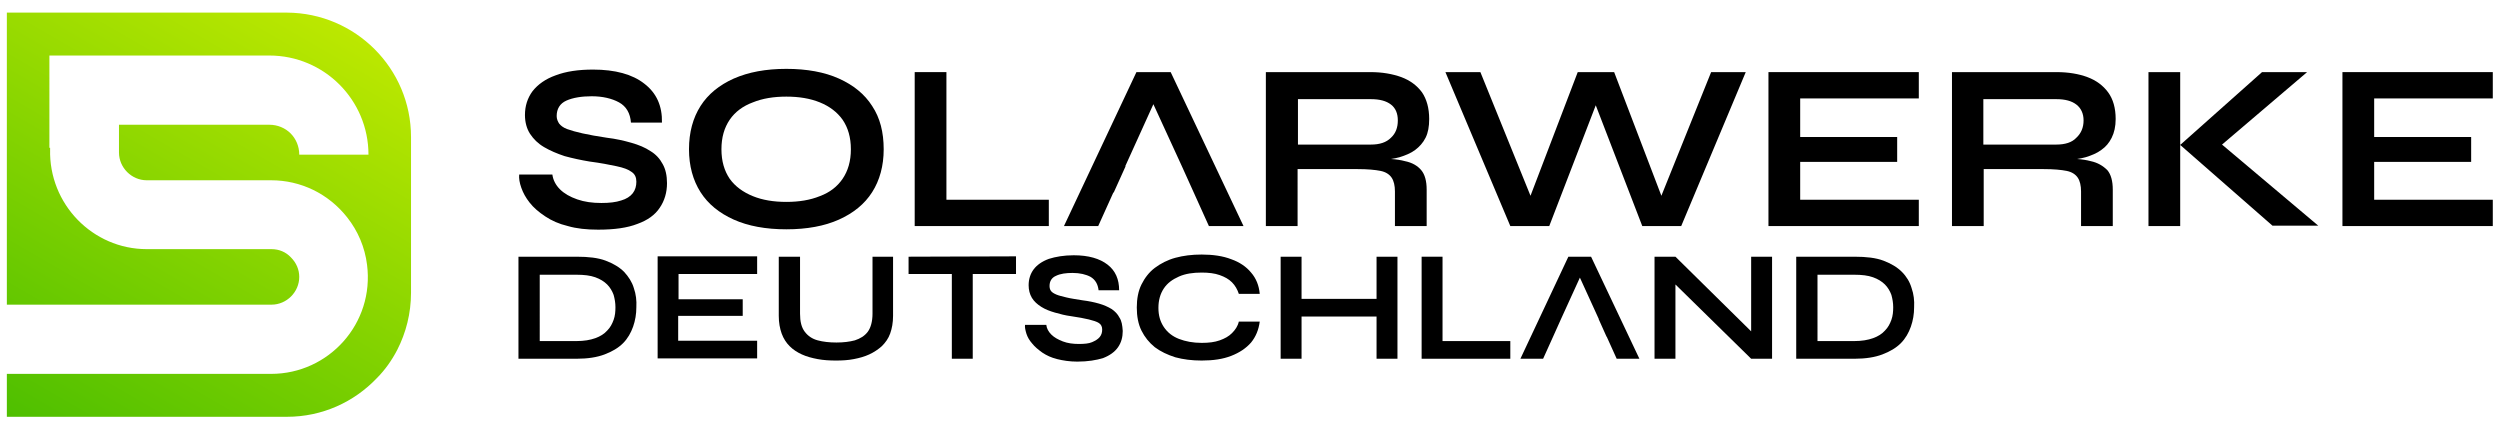
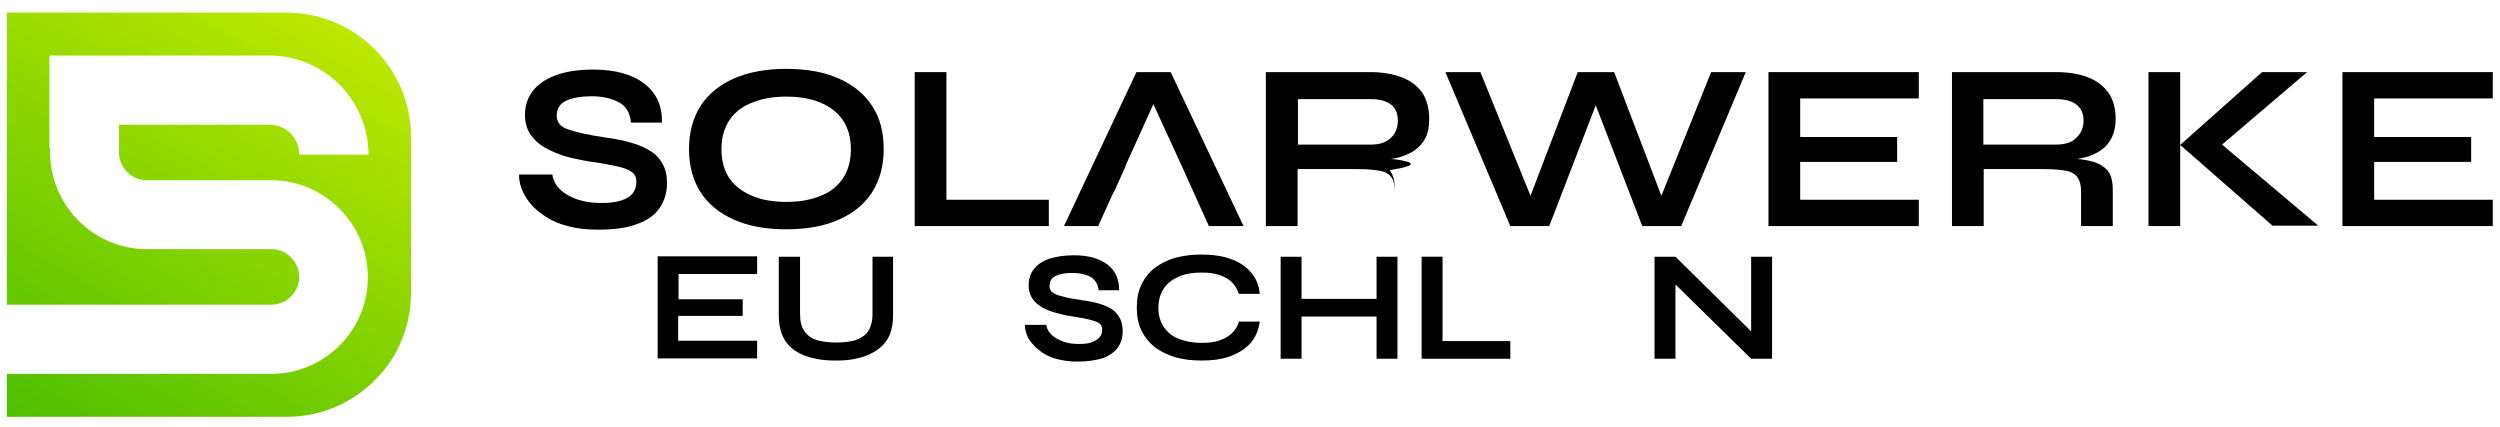
<svg xmlns="http://www.w3.org/2000/svg" id="Ebene_3" x="0px" y="0px" viewBox="0 0 693.4 118.5" style="enable-background:new 0 0 693.4 118.5;" xml:space="preserve">
  <style type="text/css">	.st0{fill:url(#SVGID_1_);}</style>
  <linearGradient id="SVGID_1_" gradientUnits="userSpaceOnUse" x1="84.475" y1="118.945" x2="14.232" y2="-2.72" gradientTransform="matrix(1 0 0 -1 0 120)">
    <stop offset="0" style="stop-color:#BCE800" />
    <stop offset="1" style="stop-color:#4EBF00" />
  </linearGradient>
  <path class="st0" d="M114,38v43.2c0,5.7-1.4,11.1-3.8,15.8c-1.5,2.9-3.4,5.6-5.7,7.9c-6.3,6.6-15.1,10.7-24.9,10.7H1.9v-11.9h73.3 c16,0,28.7-14,26.6-30.3c-0.6-4.8-2.5-9.3-5.5-13.1C91.1,53.7,83.4,50,75.2,50H40.7c-4.2,0-7.7-3.5-7.7-7.7v-7.7h41.7 c2.3,0,4.4,0.9,5.9,2.4s2.4,3.6,2.4,5.9h19.2c0-15.2-12.3-27.5-27.5-27.5h-61V41h0.2c0,0.1,0,0.3,0,0.4 c-0.4,15.2,11.8,27.7,26.8,27.7h34.6c2.1,0,4,0.8,5.4,2.3c1.5,1.5,2.3,3.4,2.3,5.4c0,4.2-3.5,7.7-7.7,7.7H1.9v-81h77.7 C98.6,3.6,114,19,114,38z" />
  <g>
    <path d="M183.8,45.5c-0.8-1.5-1.9-2.7-3.4-3.6c-1.5-1-3.2-1.7-5.3-2.3s-4.3-1.1-6.8-1.4c-2.7-0.4-4.9-0.8-6.7-1.2s-3.2-0.8-4.3-1.2  s-1.8-1-2.2-1.5c-0.4-0.6-0.7-1.3-0.7-2.1c0-2,0.9-3.5,2.7-4.3s4.2-1.2,7-1.2c3,0,5.6,0.6,7.6,1.7s3.1,3,3.3,5.6h8.6  c0.1-4.6-1.5-8.2-4.9-10.8c-3.3-2.6-8.1-3.9-14.2-3.9c-4.1,0-7.5,0.5-10.4,1.6c-2.8,1-4.9,2.5-6.4,4.4c-1.4,1.9-2.1,4.1-2.1,6.6  c0,2,0.5,3.8,1.4,5.2c1,1.5,2.2,2.7,3.9,3.7s3.6,1.8,5.7,2.5c2.2,0.6,4.5,1.1,6.9,1.5c3.1,0.4,5.6,0.9,7.5,1.3  c1.9,0.4,3.3,0.9,4.2,1.6c0.9,0.6,1.3,1.5,1.3,2.7s-0.3,2.3-1,3.2s-1.8,1.6-3.2,2c-1.5,0.5-3.3,0.7-5.5,0.7c-2.5,0-4.7-0.3-6.7-1  s-3.6-1.6-4.8-2.8s-1.9-2.6-2.1-4.1H144c-0.1,1.1,0.1,2.3,0.6,3.7s1.2,2.7,2.3,4.1c1.1,1.4,2.5,2.6,4.3,3.8s3.8,2.1,6.3,2.7  c2.4,0.7,5.2,1,8.4,1c4.5,0,8.1-0.5,10.9-1.6c2.8-1,4.9-2.5,6.2-4.5c1.3-1.9,2-4.2,2-6.8C185,48.7,184.6,46.9,183.8,45.5z" />
    <path d="M241.9,29.4c-2.1-3.3-5.2-5.8-9.2-7.6s-8.9-2.7-14.6-2.7c-5.7,0-10.5,0.9-14.6,2.7c-4,1.8-7.1,4.3-9.2,7.6  c-2.1,3.3-3.2,7.3-3.2,12c0,4.6,1.1,8.6,3.2,11.9s5.2,5.8,9.2,7.6s8.9,2.7,14.6,2.7c5.7,0,10.6-0.9,14.6-2.7s7.1-4.3,9.2-7.6  s3.2-7.3,3.2-11.9C245.1,36.7,244.1,32.7,241.9,29.4z M233.7,49.6c-1.5,2.2-3.6,3.8-6.3,4.8c-2.7,1.1-5.8,1.6-9.3,1.6  s-6.6-0.5-9.3-1.6s-4.9-2.7-6.4-4.8c-1.5-2.2-2.3-4.9-2.3-8.2s0.8-6,2.3-8.2s3.7-3.8,6.4-4.8c2.7-1.1,5.8-1.6,9.3-1.6  s6.6,0.5,9.3,1.6s4.8,2.7,6.3,4.8c1.5,2.2,2.3,4.9,2.3,8.2S235.2,47.4,233.7,49.6z" />
    <path d="M262.5,55.4V20h-8.8v42.7h37.2v-7.3H262.5z" />
    <path d="M324.7,20h-9.5l-20.1,42.7h9.5l4.2-9.3l3.3-7.3l7.8-17.2l7.9,17.2l3.3,7.3l4.2,9.3h9.6L324.7,20z M305.8,46.1v7.3h3.1  l3.3-7.3H305.8z M327.8,46.1l3.3,7.3h2.9v-7.3H327.8z" />
-     <path d="M389.7,44.7c-1.1-0.3-2.4-0.5-3.9-0.6c0.8-0.1,1.6-0.3,2.4-0.5c1.6-0.5,3.1-1.1,4.3-2c1.2-0.9,2.2-2,2.9-3.4  c0.7-1.4,1-3.1,1-5.2c0-3-0.7-5.5-2-7.4c-1.4-1.9-3.3-3.3-5.7-4.2c-2.5-0.9-5.3-1.4-8.6-1.4h-29v42.7h8.8V46.9h16.6  c2.8,0,4.9,0.2,6.4,0.5s2.5,1,3.1,1.9s0.9,2.2,0.9,3.8v9.6h8.8V52.6c0-2.4-0.5-4.2-1.5-5.4C393.2,46,391.7,45.1,389.7,44.7z   M380.2,40.1H360V27.5h20.2c2.5,0,4.3,0.5,5.6,1.5c1.3,1,1.9,2.5,1.9,4.4c0,2-0.6,3.6-1.9,4.8C384.5,39.5,382.7,40.1,380.2,40.1z" />
+     <path d="M389.7,44.7c-1.1-0.3-2.4-0.5-3.9-0.6c0.8-0.1,1.6-0.3,2.4-0.5c1.6-0.5,3.1-1.1,4.3-2c1.2-0.9,2.2-2,2.9-3.4  c0.7-1.4,1-3.1,1-5.2c0-3-0.7-5.5-2-7.4c-1.4-1.9-3.3-3.3-5.7-4.2c-2.5-0.9-5.3-1.4-8.6-1.4h-29v42.7h8.8V46.9h16.6  c2.8,0,4.9,0.2,6.4,0.5s2.5,1,3.1,1.9s0.9,2.2,0.9,3.8v9.6V52.6c0-2.4-0.5-4.2-1.5-5.4C393.2,46,391.7,45.1,389.7,44.7z   M380.2,40.1H360V27.5h20.2c2.5,0,4.3,0.5,5.6,1.5c1.3,1,1.9,2.5,1.9,4.4c0,2-0.6,3.6-1.9,4.8C384.5,39.5,382.7,40.1,380.2,40.1z" />
    <path d="M474.6,20l-13.8,34.3L447.7,20h-10.1l-13.1,34.3L410.6,20h-9.7l18,42.7h10.8l12.9-33.5l12.9,33.5h10.8L484.2,20H474.6z" />
    <path d="M499.3,55.4V44.9h26.9V38h-26.9V27.3h32.9V20h-41.7v42.7h41.7v-7.3H499.3z" />
    <path d="M579.9,44.7c-1.1-0.3-2.4-0.5-3.8-0.6c0.8-0.1,1.6-0.3,2.4-0.5c1.6-0.5,3.1-1.1,4.3-2c1.3-0.9,2.2-2,2.9-3.4  s1.1-3.1,1.1-5.2c0-3-0.7-5.5-2.1-7.4c-1.4-1.9-3.3-3.3-5.7-4.2s-5.3-1.4-8.6-1.4h-29v42.7h8.8V46.9h16.6c2.8,0,4.9,0.2,6.4,0.5  s2.5,1,3.1,1.9s0.9,2.2,0.9,3.8v9.6h8.8V52.6c0-2.4-0.5-4.2-1.5-5.4C583.3,46,581.8,45.1,579.9,44.7z M570.3,40.1h-20.2V27.5h20.2  c2.5,0,4.3,0.5,5.6,1.5s2,2.5,2,4.4c0,2-0.7,3.6-2,4.8C574.7,39.5,572.8,40.1,570.3,40.1z" />
    <path d="M595.9,20v42.7h8.8V20H595.9z M616.3,40.1L639.9,20h-12.5l-22.7,20.2h-0.1h0.1l25.6,22.4H643L616.3,40.1z" />
    <path d="M658.5,55.4V44.9h26.9V38h-26.9V27.3h32.9V20h-41.7v42.7h41.7v-7.3H658.5z" />
  </g>
  <g>
-     <path d="M175.8,79.9c-0.5-1.7-1.5-3.2-2.7-4.5c-1.3-1.3-3-2.3-5.1-3.1s-4.8-1.1-8-1.1h-16.2v28.3H160c3,0,5.6-0.4,7.7-1.2  c2.1-0.8,3.8-1.8,5.1-3.1c1.3-1.3,2.2-2.9,2.8-4.6s0.9-3.5,0.9-5.4C176.6,83.4,176.4,81.6,175.8,79.9z M170.2,88.7  c-0.4,1.1-0.9,2.1-1.8,3c-0.8,0.9-1.9,1.6-3.3,2.1c-1.4,0.5-3.1,0.8-5.2,0.8h-10.2V76.2h10.2c2.1,0,3.8,0.2,5.2,0.7s2.5,1.2,3.3,2  s1.4,1.8,1.8,2.9c0.3,1.1,0.5,2.2,0.5,3.4S170.6,87.6,170.2,88.7z" />
    <path d="M188.1,94.6v-7H206V83h-17.8v-7H210v-4.9h-27.6v28.3H210v-4.9h-21.9V94.6z" />
    <path d="M242,71.2V87c0,2.2-0.5,3.9-1.3,5c-0.9,1.2-2.1,1.9-3.6,2.4c-1.5,0.4-3.2,0.6-5.1,0.6c-2,0-3.7-0.2-5.2-0.6  s-2.7-1.2-3.6-2.4c-0.9-1.2-1.3-2.8-1.3-5V71.2H216v16.4c0,1.9,0.3,3.5,0.8,4.9s1.3,2.6,2.2,3.5c1,1,2.1,1.7,3.4,2.3  c1.3,0.6,2.8,1,4.4,1.3c1.6,0.3,3.3,0.4,5.1,0.4c1.7,0,3.4-0.1,4.9-0.4c1.6-0.3,3-0.7,4.3-1.3c1.3-0.6,2.5-1.4,3.5-2.3  c1-1,1.8-2.1,2.3-3.5s0.8-3,0.8-4.9V71.2H242z" />
-     <path d="M252,71.2V76h29.8v-4.9L252,71.2L252,71.2z M264,75.4v24.1h5.8V75.4H264z" />
    <path d="M310.5,88.1c-0.5-1-1.3-1.8-2.2-2.4c-1-0.6-2.1-1.1-3.5-1.5s-2.9-0.7-4.5-0.9c-1.8-0.3-3.3-0.5-4.5-0.8s-2.1-0.5-2.8-0.8  c-0.7-0.3-1.2-0.6-1.5-1s-0.4-0.9-0.4-1.4c0-1.3,0.6-2.3,1.8-2.8c1.2-0.6,2.8-0.8,4.6-0.8c2,0,3.7,0.4,5,1.1c1.3,0.8,2,2,2.2,3.7  h5.7c0-3-1-5.4-3.2-7.1s-5.3-2.6-9.4-2.6c-2.7,0-5,0.4-6.9,1c-1.9,0.7-3.3,1.7-4.2,2.9c-0.9,1.2-1.4,2.7-1.4,4.4  c0,1.3,0.3,2.5,0.9,3.5s1.5,1.8,2.6,2.5s2.4,1.2,3.8,1.6s2.9,0.8,4.5,1c2,0.3,3.7,0.6,4.9,0.9c1.2,0.3,2.2,0.6,2.8,1  c0.6,0.4,0.9,1,0.9,1.8s-0.2,1.5-0.7,2.1s-1.2,1-2.1,1.4s-2.2,0.5-3.7,0.5c-1.6,0-3.1-0.2-4.4-0.7s-2.4-1.1-3.2-1.9  c-0.8-0.8-1.3-1.7-1.4-2.7h-5.9c-0.1,0.7,0.1,1.5,0.4,2.5c0.3,0.9,0.8,1.8,1.6,2.7c0.7,0.9,1.7,1.7,2.8,2.5  c1.2,0.8,2.5,1.4,4.1,1.8s3.5,0.7,5.6,0.7c2.9,0,5.3-0.4,7.2-1c1.8-0.7,3.2-1.7,4.1-3s1.3-2.8,1.3-4.5  C311.3,90.2,311.1,89,310.5,88.1z" />
    <path d="M341.7,92.4c-0.9,0.9-2,1.5-3.4,2s-3,0.7-5,0.7c-2.4,0-4.5-0.4-6.3-1.1s-3.2-1.8-4.2-3.3s-1.5-3.2-1.5-5.3  c0-2.1,0.5-3.9,1.5-5.4s2.4-2.5,4.2-3.3s3.9-1.1,6.3-1.1c1.9,0,3.6,0.2,5,0.7s2.5,1.1,3.4,2s1.5,2,1.9,3.2h5.8  c-0.2-2.3-1-4.3-2.4-5.9c-1.3-1.6-3.2-2.9-5.5-3.7c-2.3-0.9-5.1-1.3-8.2-1.3c-2.7,0-5.1,0.3-7.3,0.9c-2.2,0.6-4.1,1.6-5.7,2.8  c-1.6,1.2-2.8,2.8-3.7,4.6c-0.9,1.8-1.3,4-1.3,6.4s0.4,4.6,1.3,6.4s2.1,3.3,3.7,4.6c1.6,1.2,3.5,2.1,5.7,2.8  c2.2,0.6,4.6,0.9,7.3,0.9c3.2,0,5.9-0.4,8.2-1.3c2.3-0.9,4.1-2.1,5.5-3.7c1.3-1.6,2.1-3.5,2.4-5.8h-5.8  C343.3,90.5,342.6,91.5,341.7,92.4z" />
    <path d="M355.2,71.2v28.3h5.8V71.2H355.2z M360.3,82.9v4.9h22.4v-4.9H360.3z M381.8,71.2v28.3h5.8V71.2H381.8z" />
    <path d="M400.1,94.6V71.2h-5.8v28.3h24.6v-4.9H400.1z" />
-     <path d="M441.3,71.2H435l-13.3,28.3h6.3l2.8-6.2l2.2-4.9l5.2-11.4l5.2,11.4l2.2,4.9l2.8,6.2h6.3L441.3,71.2z M443.4,88.5l2.2,4.9  h1.9v-4.9H443.4z M428.8,93.3h2l2.2-4.9h-4.2V93.3z" />
    <path d="M485.7,71.2v20.7l-21-20.7h-5.8v28.3h5.8V78.9l21,20.6h5.8V71.2H485.7z" />
-     <path d="M530.2,79.9c-0.5-1.7-1.4-3.2-2.7-4.5s-3-2.3-5.1-3.1s-4.8-1.1-8-1.1h-16.2v28.3h16.2c3,0,5.6-0.4,7.7-1.2  c2.1-0.8,3.8-1.8,5.1-3.1c1.3-1.3,2.2-2.9,2.8-4.6s0.9-3.5,0.9-5.4C531,83.4,530.8,81.6,530.2,79.9z M524.6,88.7  c-0.4,1.1-0.9,2.1-1.8,3c-0.8,0.9-1.9,1.6-3.3,2.1c-1.4,0.5-3.1,0.8-5.2,0.8h-10.2V76.2h10.2c2.1,0,3.8,0.2,5.2,0.7s2.5,1.2,3.3,2  s1.4,1.8,1.8,2.9c0.3,1.1,0.5,2.2,0.5,3.4S525,87.6,524.6,88.7z" />
  </g>
</svg>